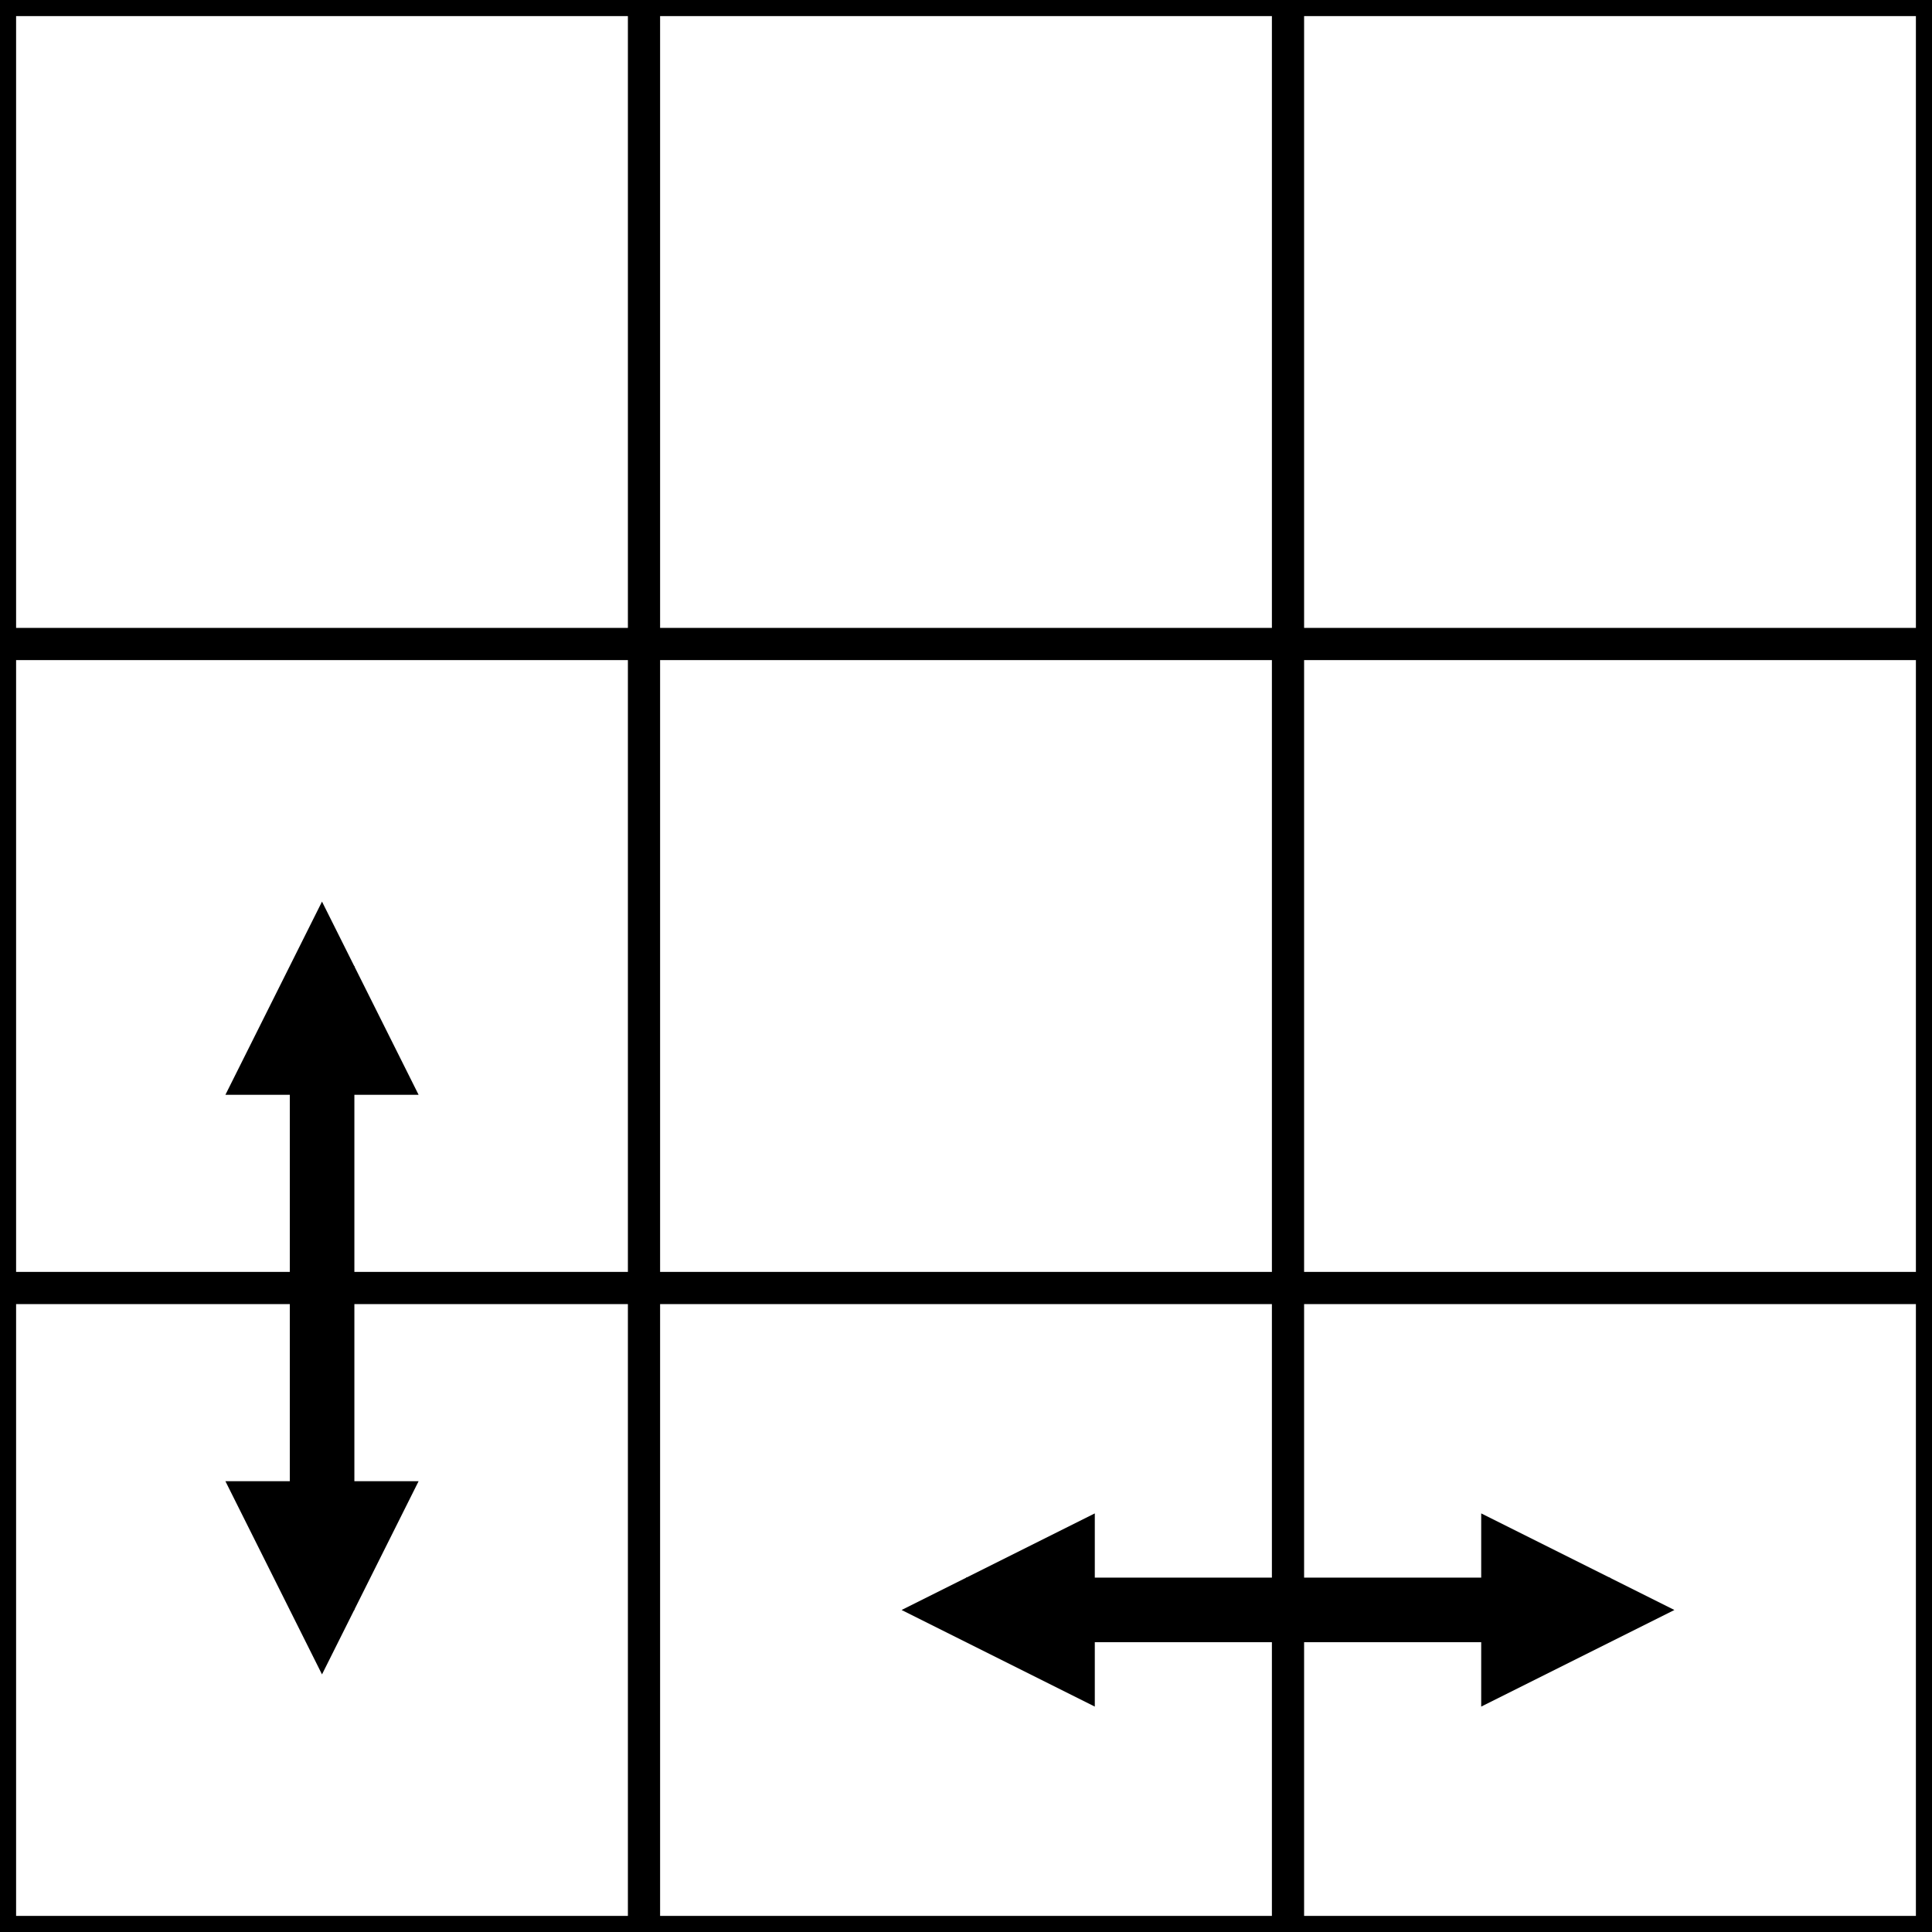
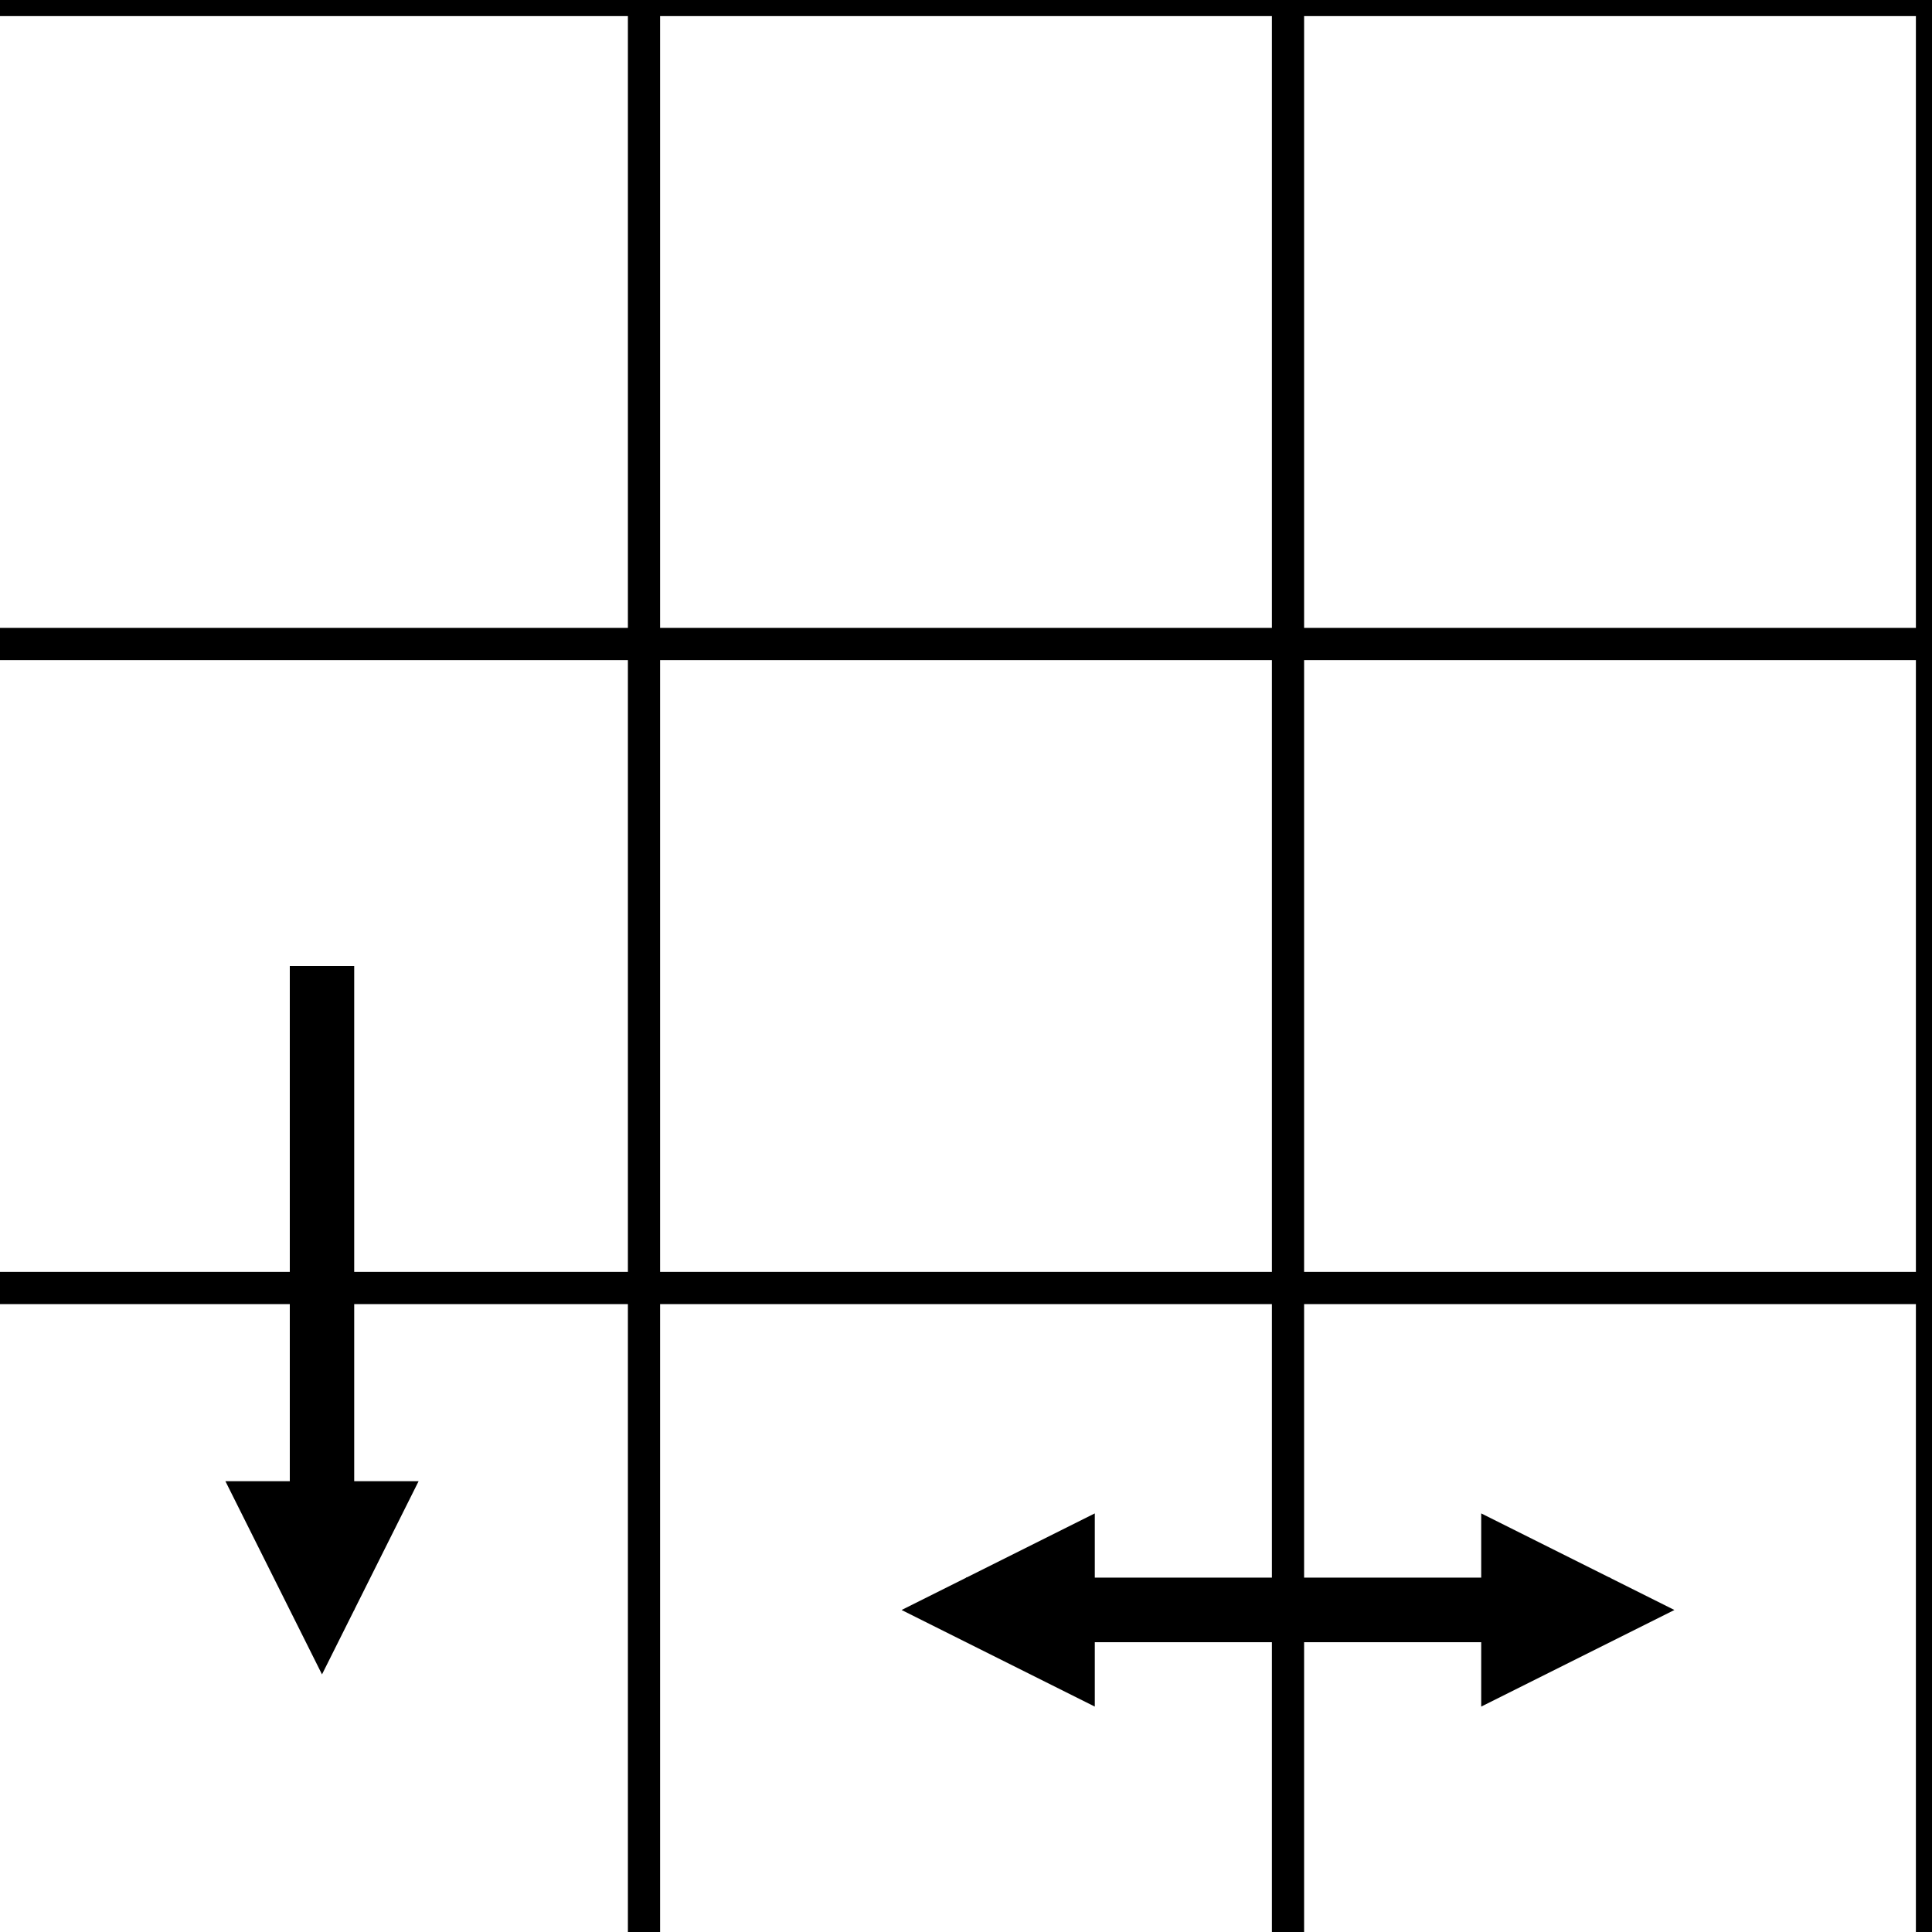
<svg xmlns="http://www.w3.org/2000/svg" width="60" height="60">
  <line x1="0" y1="0" x2="120" y2="0" stroke="black" />
  <line x1="0" y1="20" x2="120" y2="20" stroke="black" />
  <line x1="0" y1="40" x2="120" y2="40" stroke="black" />
-   <line x1="0" y1="60" x2="120" y2="60" stroke="black" />
-   <line x1="0" y1="0" x2="0" y2="120" stroke="black" />
  <line x1="20" y1="0" x2="20" y2="120" stroke="black" />
  <line x1="40" y1="0" x2="40" y2="120" stroke="black" />
  <line x1="60" y1="0" x2="60" y2="120" stroke="black" />
  <defs>
    <marker id="arrowhead" markerWidth="3" markerHeight="3" refX="2" refY="1.5" orient="auto">
      <polygon points="0 0, 3 1.5, 0 3" />
    </marker>
  </defs>
-   <line x1="10" y1="50" x2="10" y2="30" stroke="black" stroke-width="2" marker-end="url(#arrowhead)" />
  <line x1="10" y1="30" x2="10" y2="50" stroke="black" stroke-width="2" marker-end="url(#arrowhead)" />
  <line x1="50" y1="50" x2="30" y2="50" stroke="black" stroke-width="2" marker-end="url(#arrowhead)" />
  <line x1="30" y1="50" x2="50" y2="50" stroke="black" stroke-width="2" marker-end="url(#arrowhead)" />
</svg>